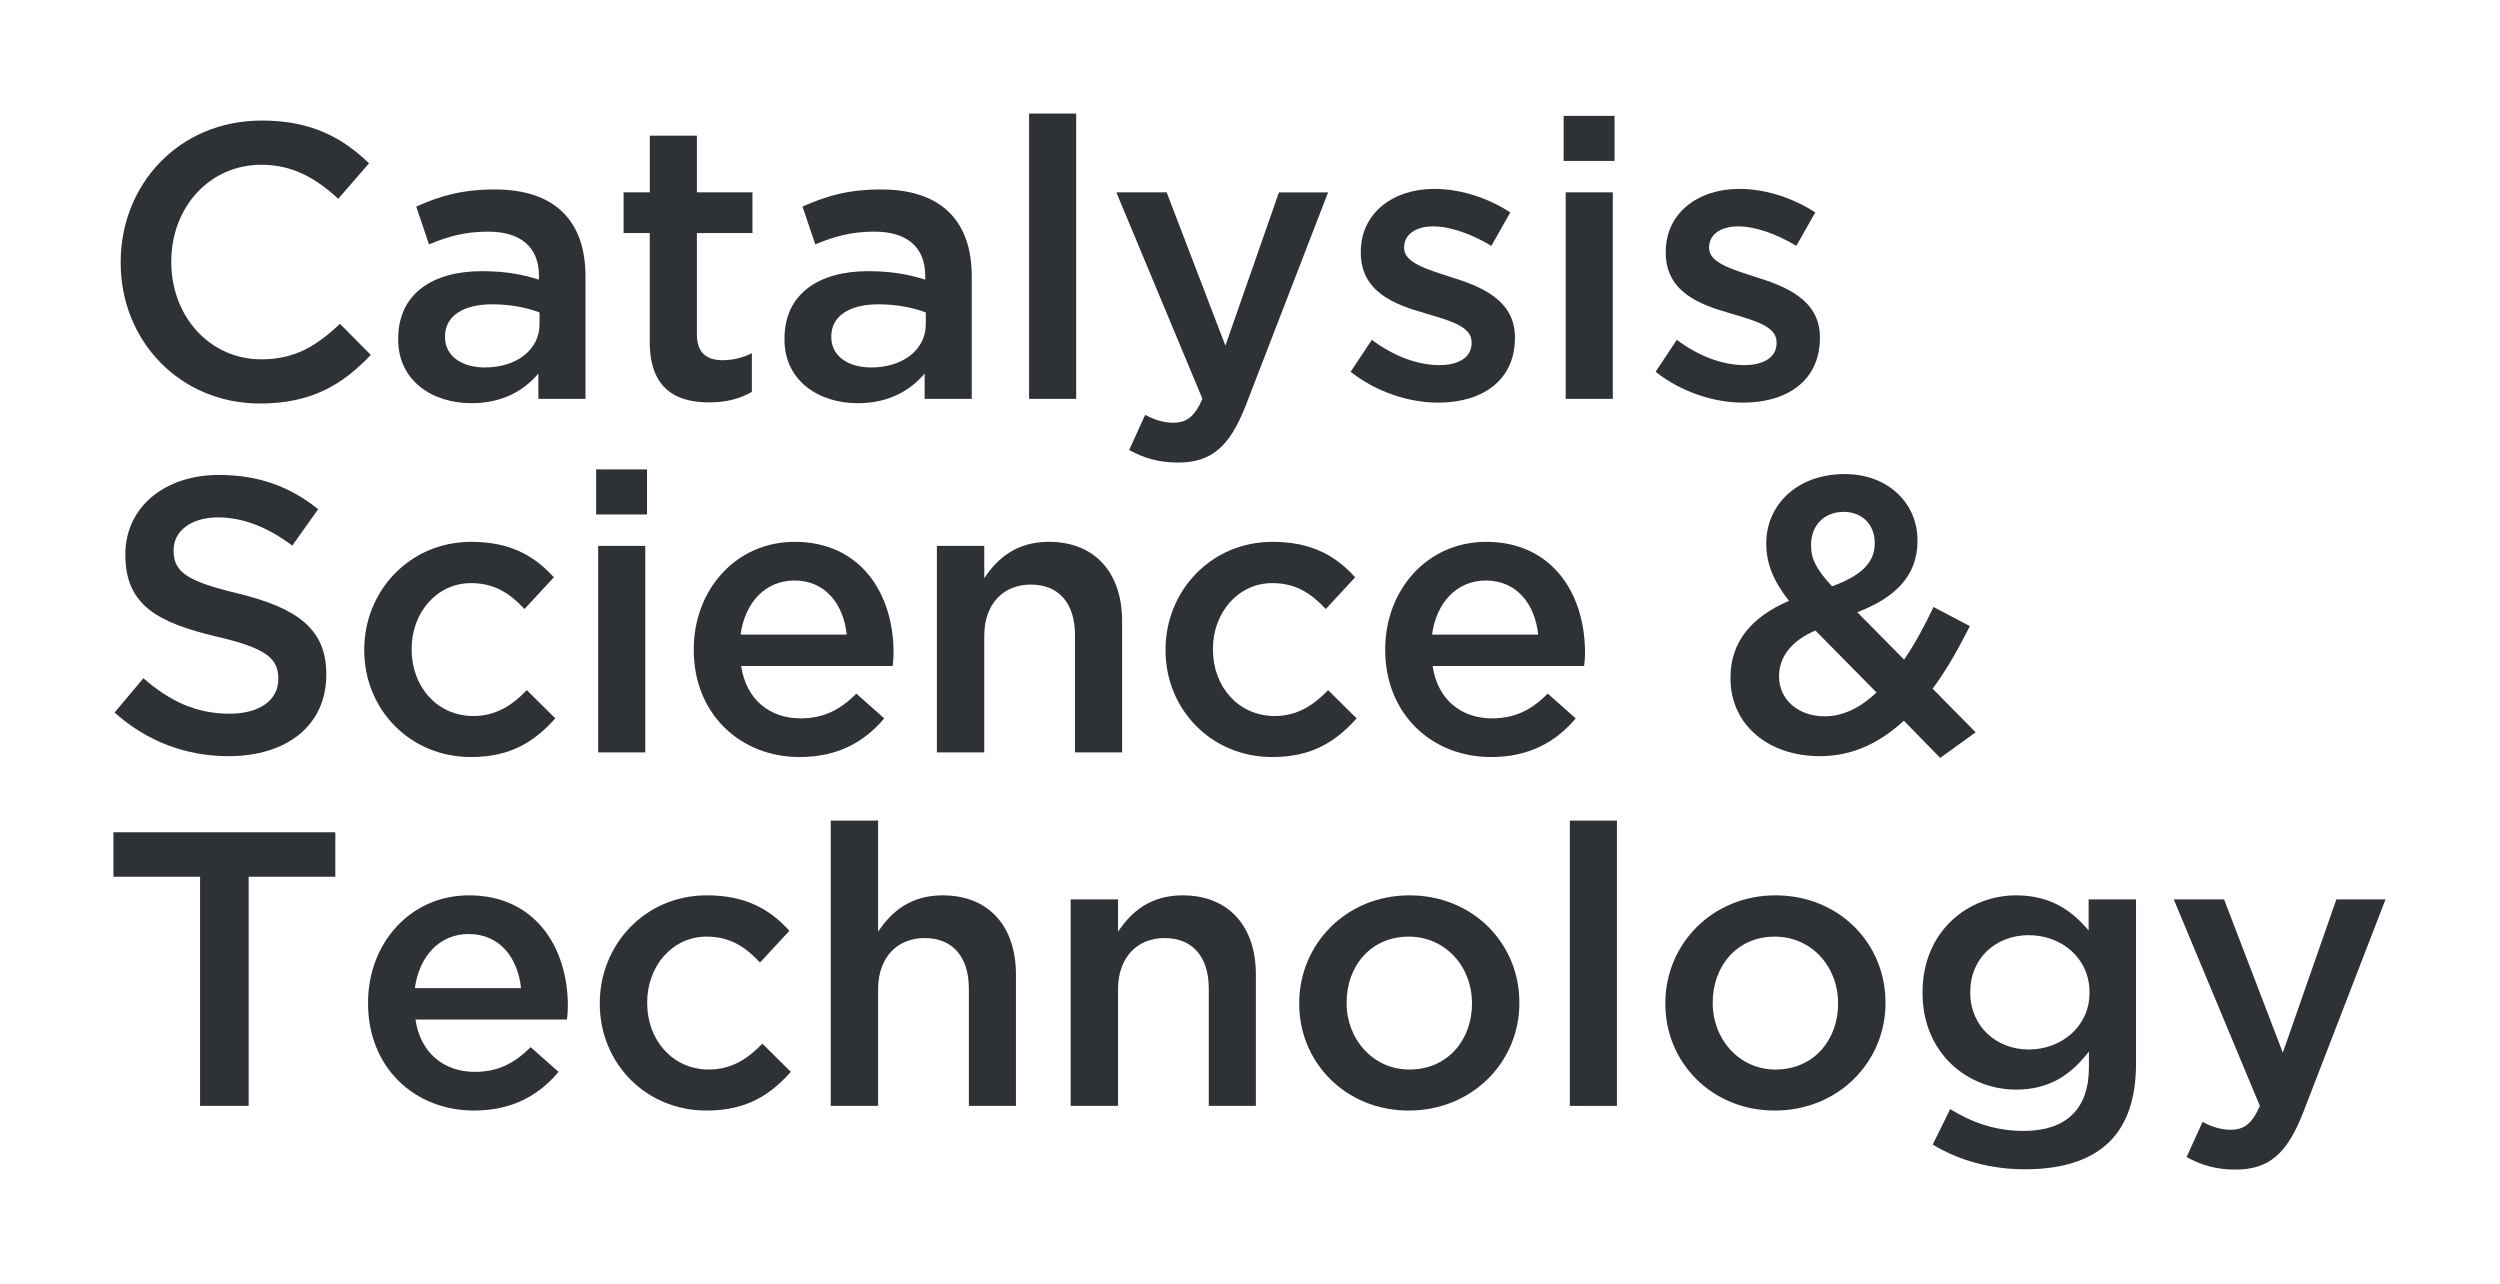
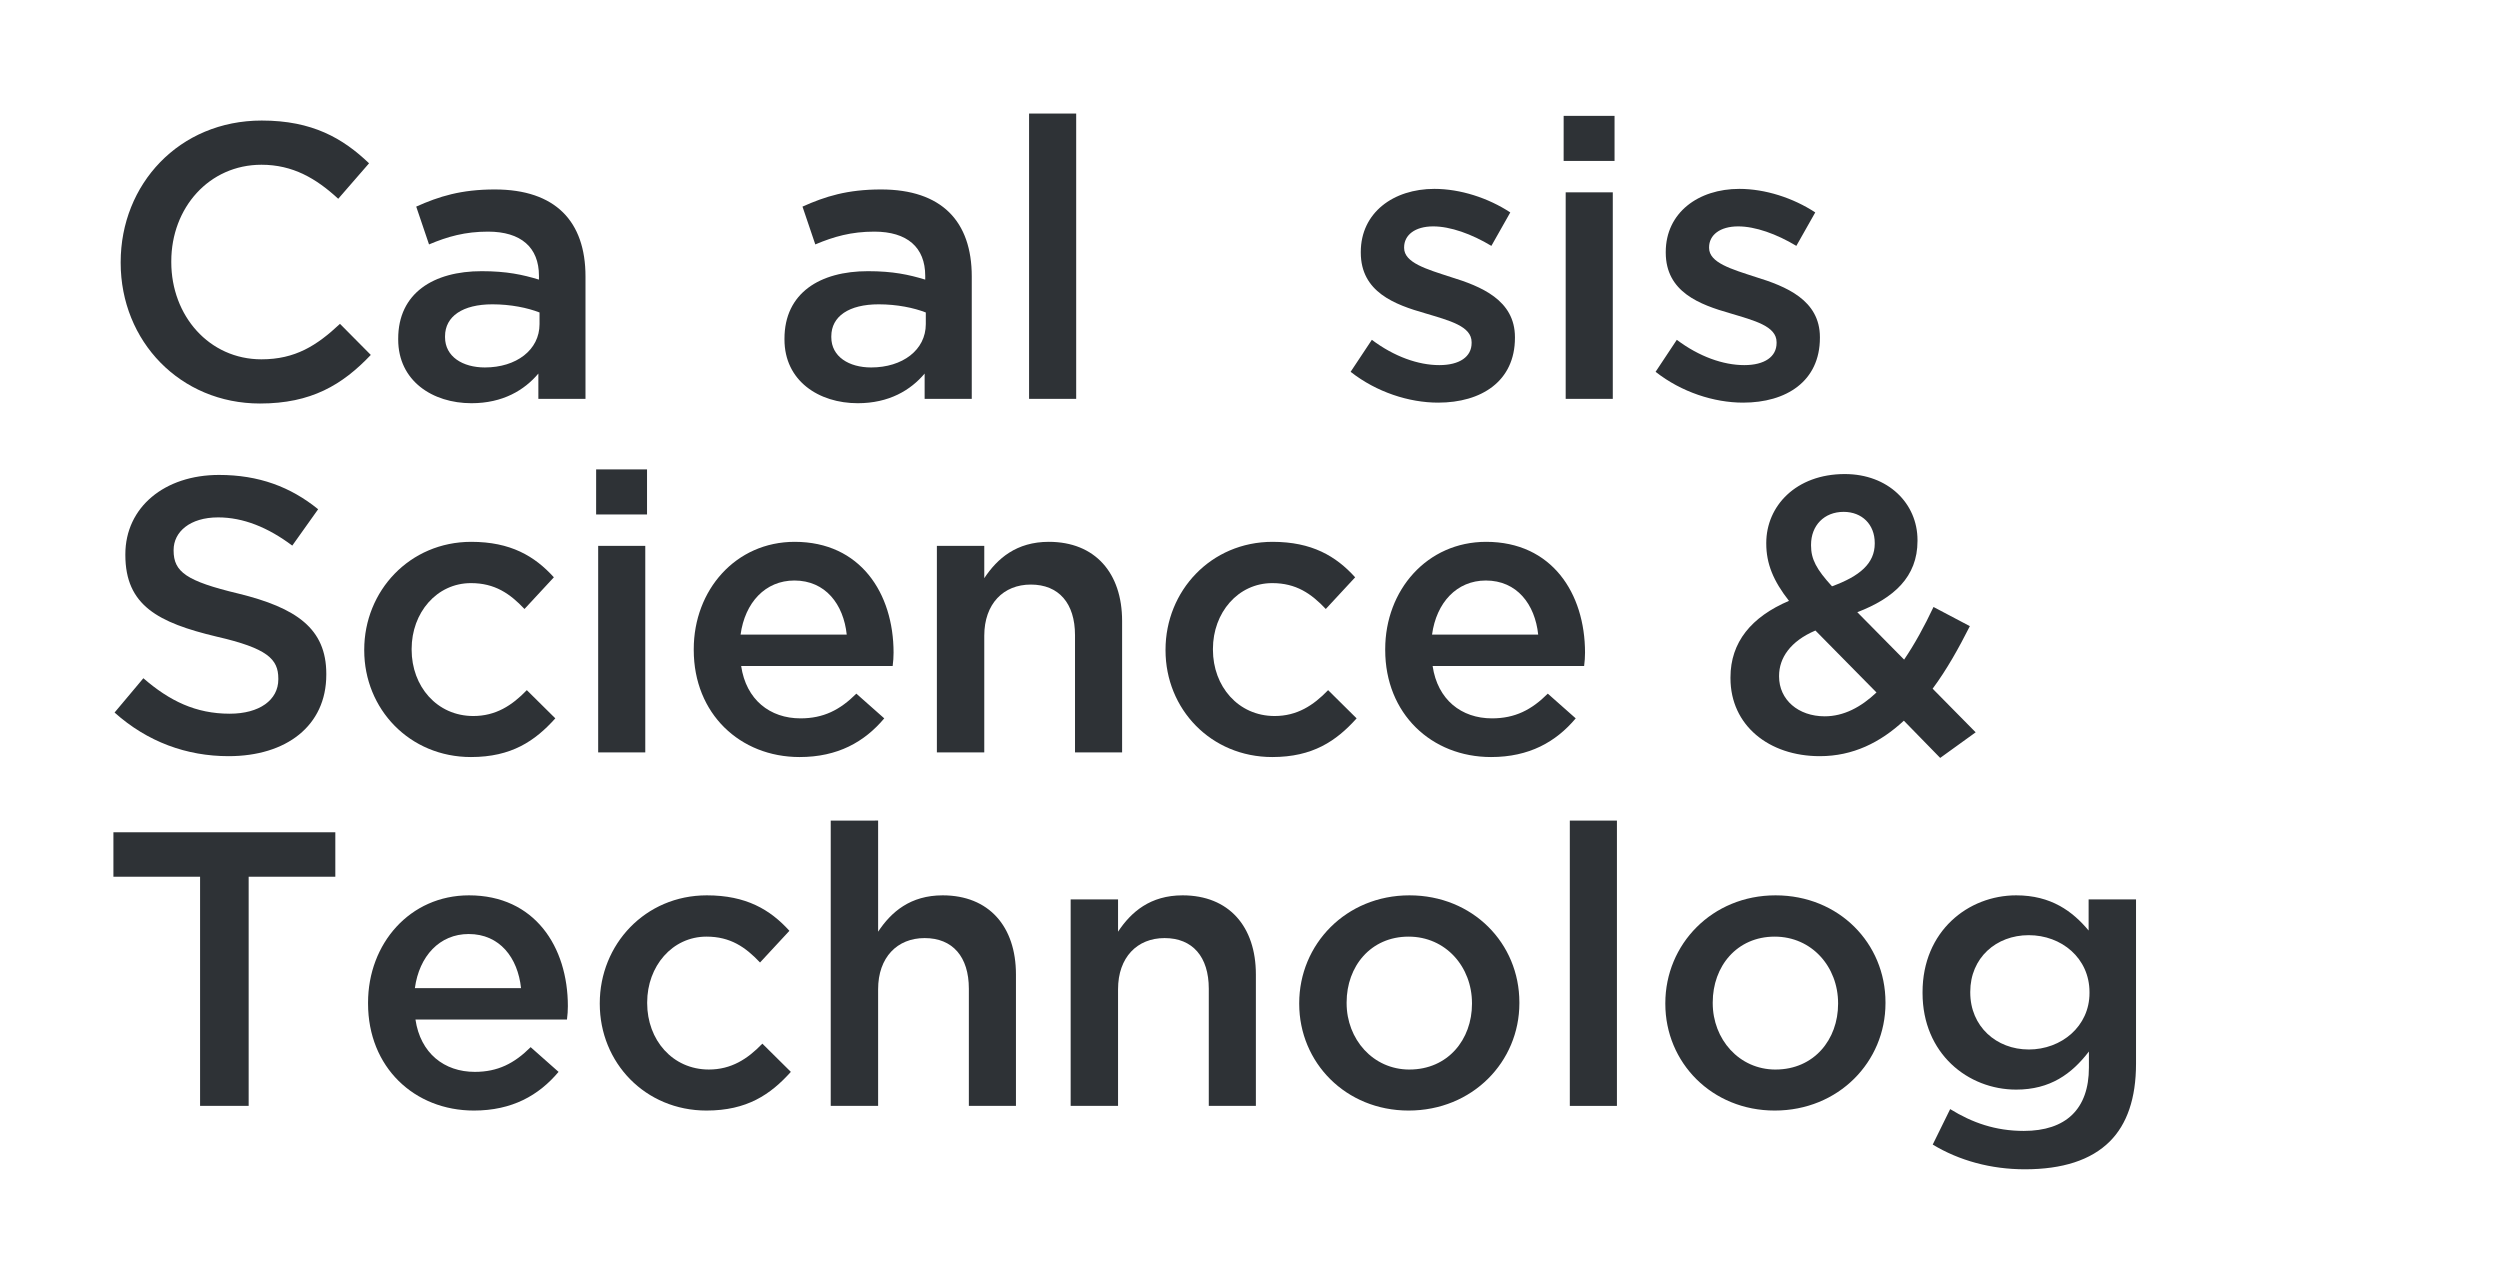
<svg xmlns="http://www.w3.org/2000/svg" xmlns:xlink="http://www.w3.org/1999/xlink" xml:space="preserve" width="110mm" height="213.46" viewBox="0 0 110 56.478">
  <defs>
    <path id="a" d="M8.719.25c2.75 0 4.422-1 5.953-2.61l-1.656-1.67c-1.25 1.172-2.406 1.906-4.22 1.906-2.812 0-4.843-2.344-4.843-5.219v-.047c0-2.875 2.031-5.187 4.844-5.187 1.687 0 2.937.734 4.125 1.828l1.656-1.906c-1.406-1.344-3.047-2.297-5.765-2.297-4.438 0-7.579 3.422-7.579 7.61v.03C1.234-3.093 4.438.25 8.72.25z" />
    <path id="b" d="M10.906 0v-6.578c0-2.953-1.61-4.672-4.875-4.672-1.812 0-3 .375-4.219.922L2.5-8.297c1-.422 1.937-.687 3.172-.687 1.765 0 2.734.843 2.734 2.375v.203c-.875-.266-1.734-.453-3.078-.453C2.75-6.86.844-5.688.844-3.234v.046C.844-.968 2.687.234 4.78.234c1.688 0 2.844-.703 3.594-1.593V0zM8.437-4.016c0 1.391-1.25 2.329-2.937 2.329-1.188 0-2.14-.579-2.14-1.625v-.047c0-1.078.952-1.72 2.546-1.72.984 0 1.89.188 2.531.438z" />
-     <path id="c" d="M5.313.188c.953 0 1.656-.204 2.296-.563v-2.078a3.5 3.5 0 0 1-1.578.375c-.86 0-1.375-.406-1.375-1.39v-5.438h2.985v-2.188H4.656v-3.047h-2.53v3.047H.718v2.188h1.406v5.844c0 2.437 1.313 3.25 3.188 3.25z" />
    <path id="d" d="M1.75 0h2.531v-15.328H1.75z" />
-     <path id="e" d="M3.86 3.422c1.796 0 2.78-.844 3.656-3.11l4.406-11.405h-2.64L6.405-2.86 3.25-11.094H.547L5.172 0c-.422.97-.86 1.282-1.578 1.282-.531 0-1.031-.172-1.5-.422l-.86 1.89c.782.422 1.563.672 2.625.672z" />
    <path id="f" d="M5.39.203c2.313 0 4.126-1.14 4.126-3.484v-.032c0-2-1.829-2.734-3.454-3.234-1.296-.422-2.5-.766-2.5-1.562v-.032c0-.656.579-1.125 1.563-1.125.922 0 2.062.407 3.125 1.047l1.016-1.797c-1.188-.78-2.688-1.265-4.079-1.265-2.203 0-3.953 1.28-3.953 3.39v.032c0 2.125 1.828 2.796 3.47 3.265 1.296.39 2.484.688 2.484 1.547V-3c0 .734-.641 1.187-1.735 1.187-1.125 0-2.422-.453-3.625-1.359L.688-1.453C2.078-.36 3.828.203 5.39.203z" />
    <path id="g" d="M1.64-12.781h2.735v-2.422H1.641zM1.75 0h2.531v-11.094H1.75z" />
    <path id="h" d="M7.031.203c3.094 0 5.25-1.625 5.25-4.375v-.047c0-2.437-1.61-3.547-4.719-4.312-2.812-.672-3.484-1.172-3.484-2.313v-.031c0-.969.875-1.75 2.39-1.75 1.344 0 2.673.531 3.985 1.516l1.39-1.954c-1.484-1.203-3.187-1.843-5.328-1.843-2.921 0-5.03 1.734-5.03 4.265v.032c0 2.718 1.765 3.64 4.905 4.39 2.72.625 3.313 1.203 3.313 2.25v.047c0 1.11-1.016 1.844-2.61 1.844-1.828 0-3.234-.688-4.64-1.906L.906-2.141C2.672-.562 4.781.203 7.031.203z" />
    <path id="i" d="M6.719.25c2.172 0 3.437-.86 4.531-2.078L9.719-3.344c-.797.828-1.672 1.39-2.875 1.39-1.953 0-3.313-1.593-3.313-3.562v-.046c0-1.938 1.344-3.532 3.188-3.532 1.281 0 2.094.563 2.875 1.39l1.578-1.702c-1.031-1.14-2.328-1.906-4.438-1.906-3.312 0-5.75 2.64-5.75 5.797v.03C.984-2.327 3.422.25 6.72.25z" />
    <path id="j" d="M6.672.25c2.047 0 3.484-.813 4.547-2.078l-1.5-1.328c-.875.875-1.766 1.328-3 1.328-1.64 0-2.922-1-3.188-2.813h8.14c.032-.25.048-.484.048-.718 0-3.188-1.781-5.953-5.313-5.953-3.172 0-5.422 2.593-5.422 5.765v.047C.984-2.078 3.47.25 6.672.25zM3.5-6.328c.234-1.719 1.328-2.906 2.89-2.906 1.673 0 2.641 1.28 2.813 2.906z" />
    <path id="k" d="M1.594 0H4.14v-6.266c0-1.718 1.03-2.75 2.5-2.75 1.5 0 2.375 1 2.375 2.72V0h2.53v-7.062c0-2.578-1.452-4.25-3.937-4.25-1.734 0-2.765.89-3.468 1.953v-1.735H1.594z" />
    <path id="l" d="m12.078.297 1.906-1.375-2.312-2.344c.765-1.031 1.406-2.187 2-3.36l-1.953-1.03c-.485 1.03-1.016 2-1.579 2.828L7.625-7.531c1.953-.75 3.234-1.89 3.234-3.828v-.047c0-1.97-1.578-3.547-3.906-3.547-2.625 0-4.219 1.719-4.219 3.703v.031c0 1.078.375 2 1.22 3.078C1.936-7.28.811-5.922.811-4.03v.047C.812-1.454 2.875.203 5.61.203c1.782 0 3.25-.734 4.516-1.906zM6.265-8.922c-.828-.906-1.125-1.453-1.125-2.187v-.047c0-1.031.704-1.766 1.75-1.766.985 0 1.672.672 1.672 1.672v.031c0 1.063-.796 1.75-2.296 2.297zm-.39 6.984c-1.422 0-2.453-.89-2.453-2.14v-.031c0-.953.594-1.86 1.953-2.438l3.281 3.328c-.844.797-1.766 1.281-2.781 1.281z" />
    <path id="m" d="M5.5 0h2.61v-12.312h4.656v-2.39H.844v2.39H5.5z" />
    <path id="n" d="M1.594 0H4.14v-6.266c0-1.718 1.03-2.75 2.5-2.75 1.5 0 2.375 1 2.375 2.72V0h2.53v-7.062c0-2.578-1.452-4.25-3.937-4.25-1.734 0-2.765.89-3.468 1.953v-5.97H1.594z" />
    <path id="o" d="M6.86.25c3.437 0 5.952-2.625 5.952-5.766v-.046c0-3.172-2.5-5.75-5.906-5.75S.984-8.687.984-5.516v.032C.984-2.328 3.484.25 6.86.25zm.046-2.203c-1.969 0-3.375-1.64-3.375-3.563v-.046c0-1.938 1.297-3.532 3.328-3.532 2 0 3.407 1.625 3.407 3.578v.032c0 1.922-1.297 3.53-3.36 3.53z" />
    <path id="p" d="M6.531 3.406c2 0 3.547-.484 4.563-1.5C12.016.984 12.5-.406 12.5-2.266v-8.828H9.953v1.672c-.86-1.031-2.016-1.89-3.89-1.89-2.579 0-5.032 1.921-5.032 5.203v.046c0 3.25 2.438 5.188 5.031 5.188 1.828 0 2.985-.844 3.907-2.047v.86c0 2.234-1.235 3.406-3.5 3.406-1.516 0-2.766-.438-3.954-1.172l-.937 1.906C3 2.938 4.703 3.406 6.531 3.406zm.203-6.437c-1.734 0-3.14-1.235-3.14-3.063v-.031c0-1.828 1.39-3.047 3.14-3.047C8.5-9.172 10-7.938 10-6.109v.046C10-4.28 8.5-3.03 6.734-3.03z" />
  </defs>
  <g fill="#2e3236" transform="translate(-30.525 -8.22) scale(.819)">
    <use xlink:href="#a" x="42.52" y="31.465" />
    <use xlink:href="#b" x="57.82" y="31.465" />
    <use xlink:href="#c" x="70.055" y="31.465" />
    <use xlink:href="#b" x="78.572" y="31.465" />
    <use xlink:href="#d" x="90.807" y="31.465" />
    <use xlink:href="#e" x="96.699" y="31.465" />
    <use xlink:href="#f" x="109.144" y="31.465" />
    <use xlink:href="#g" x="119.636" y="31.465" />
    <use xlink:href="#f" x="125.528" y="31.465" />
    <use xlink:href="#h" x="42.52" y="50.458" />
    <use xlink:href="#i" x="55.855" y="50.458" />
    <use xlink:href="#g" x="67.657" y="50.458" />
    <use xlink:href="#j" x="73.558" y="50.458" />
    <use xlink:href="#k" x="86.01" y="50.458" />
    <use xlink:href="#i" x="98.904" y="50.458" />
    <use xlink:href="#j" x="110.706" y="50.458" />
    <use xlink:href="#l" x="129.428" y="50.458" />
    <use xlink:href="#m" x="42.52" y="69.45" />
    <use xlink:href="#j" x="56.06" y="69.45" />
    <use xlink:href="#i" x="68.509" y="69.45" />
    <use xlink:href="#n" x="80.307" y="69.45" />
    <use xlink:href="#k" x="93.197" y="69.45" />
    <use xlink:href="#o" x="106.086" y="69.45" />
    <use xlink:href="#d" x="119.858" y="69.45" />
    <use xlink:href="#o" x="125.755" y="69.45" />
    <use xlink:href="#p" x="139.527" y="69.45" />
    <use xlink:href="#e" x="153.508" y="69.45" />
  </g>
</svg>